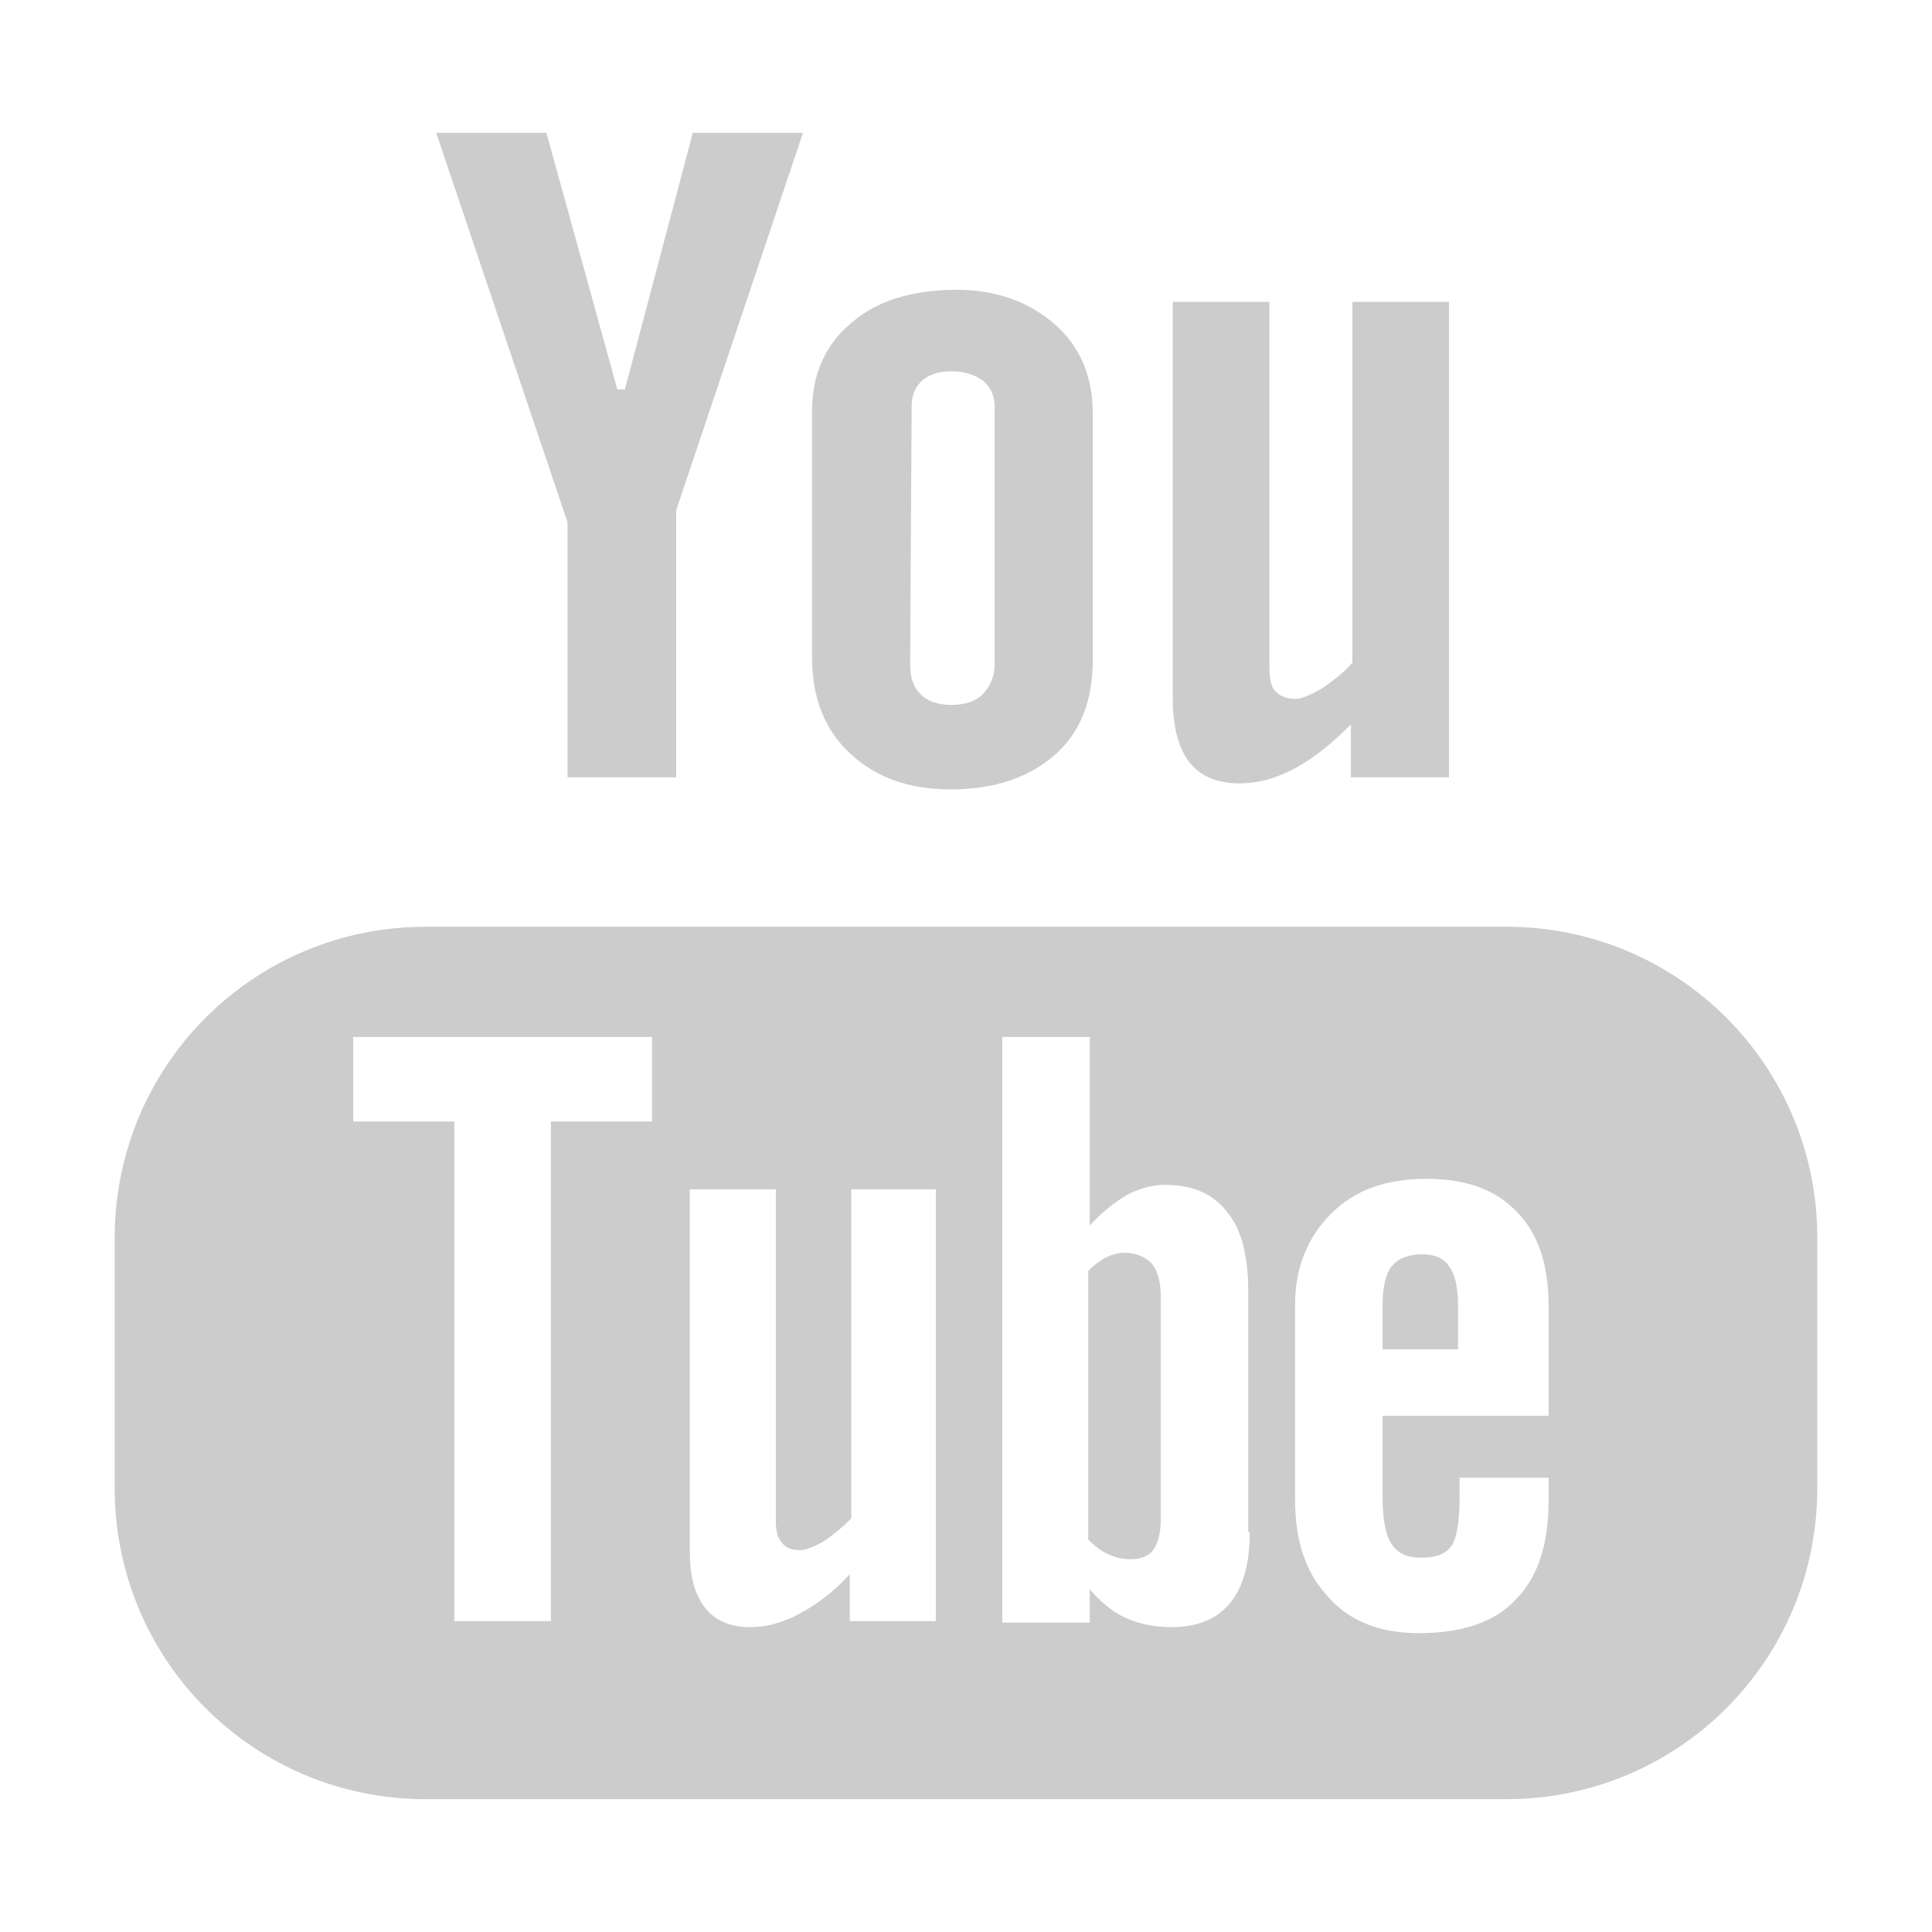
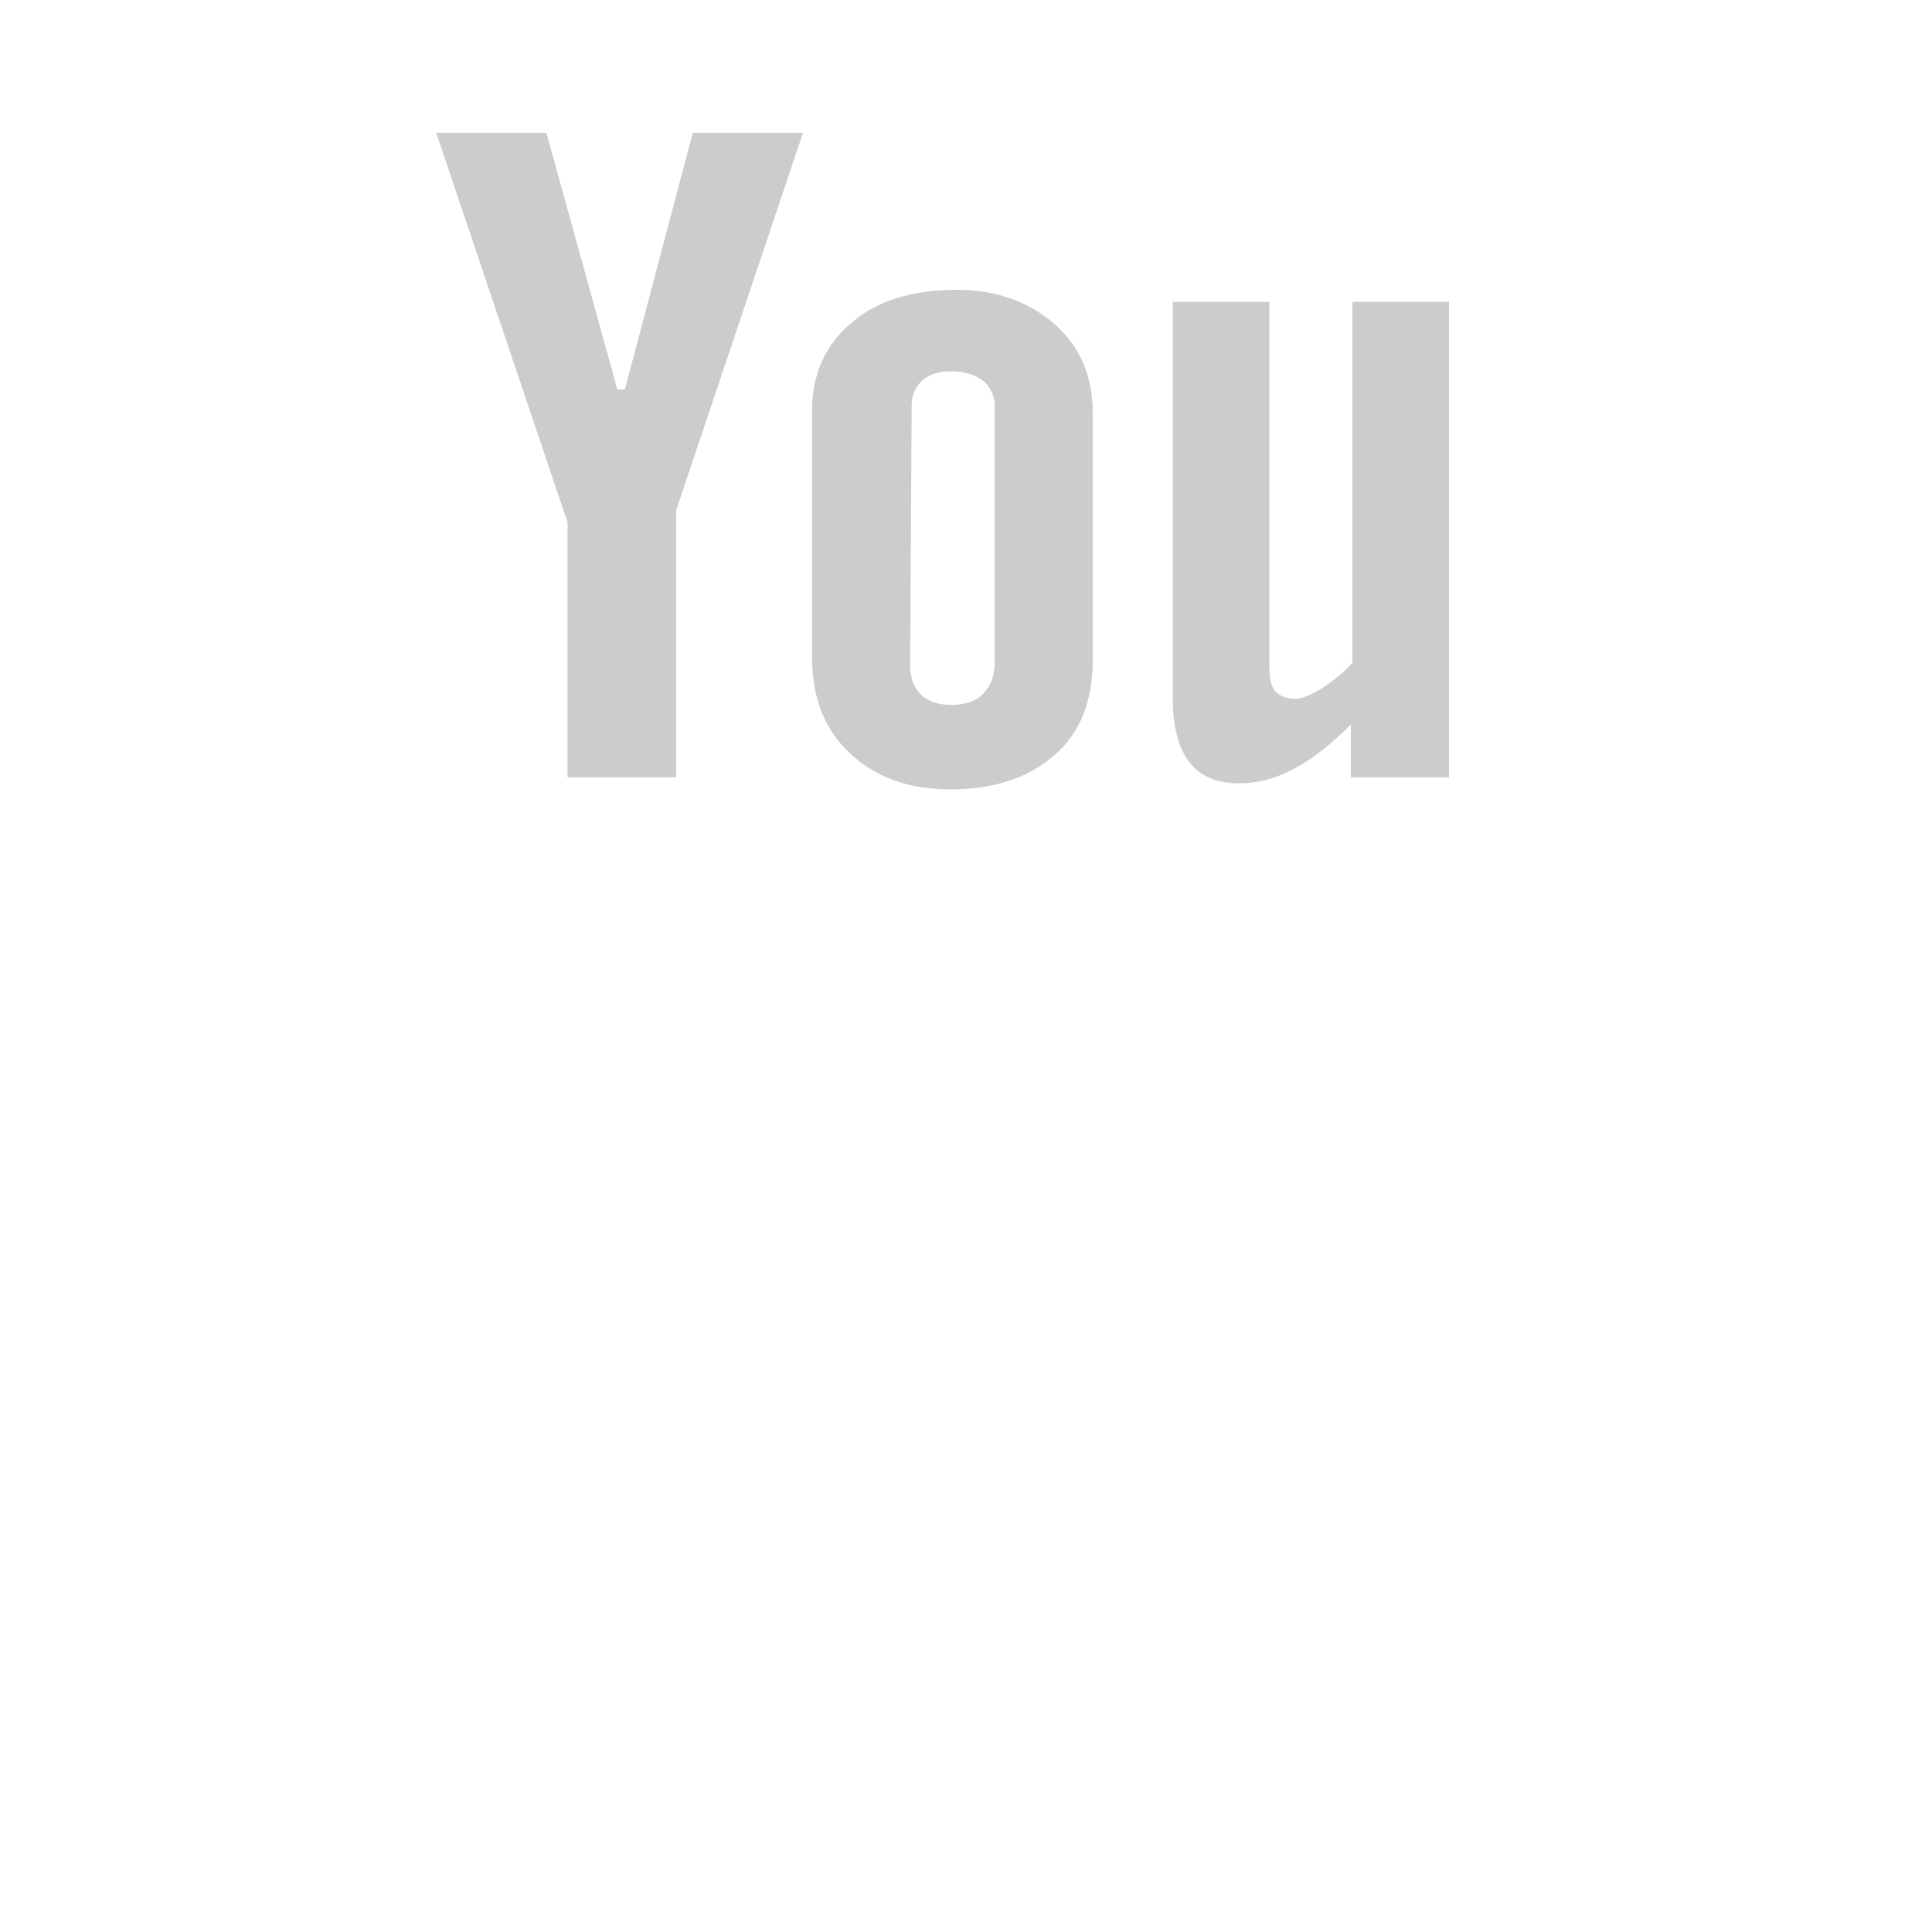
<svg xmlns="http://www.w3.org/2000/svg" version="1.1" x="0" y="0" viewBox="0 0 128 128" enable-background="new 0 0 128 128" xml:space="preserve">
-   <path fill="#cccccc" d="M99.8 61.4H28.2C16.8 61.4 7.6 70.6 7.6 82v16.6c0 11.4 9.2 20.6 20.6 20.6h71.6c11.4 0 20.6-9.2 20.6-20.6V82C120.4 70.6 111.2 61.4 99.8 61.4zM43.2 74.3h-6.7v33.1h-6.4V74.3h-6.7v-5.6h19.8V74.3zM62 107.4h-5.7v-3.1c-1.1 1.2-2.2 2-3.3 2.6s-2.2 0.9-3.3 0.9c-1.3 0-2.3-0.4-3-1.3s-1-2.1-1-3.8V78.8h5.7v21.9c0 0.7 0.1 1.2 0.4 1.5 0.2 0.3 0.6 0.5 1.2 0.5 0.4 0 0.9-0.2 1.6-0.6 0.6-0.4 1.2-0.9 1.8-1.5V78.8H62V107.4zM82.8 101.5c0 2-0.4 3.6-1.3 4.7s-2.2 1.6-3.9 1.6c-1.1 0-2.1-0.2-3-0.6s-1.7-1.1-2.4-1.9v2.2h-5.8V68.7h5.8v12.5c0.8-0.9 1.6-1.5 2.4-2 0.9-0.5 1.8-0.7 2.6-0.7 1.8 0 3.2 0.6 4.1 1.8 1 1.2 1.4 3 1.4 5.3v15.9H82.8zM102.6 93.8h-11v5.4c0 1.5 0.2 2.5 0.6 3.1s1 0.9 1.9 0.9c1 0 1.6-0.2 2-0.7s0.6-1.6 0.6-3.3v-1.3h5.9v1.5c0 2.9-0.7 5.1-2.2 6.6 -1.4 1.5-3.6 2.2-6.4 2.2 -2.6 0-4.6-0.8-6-2.4 -1.5-1.6-2.2-3.7-2.2-6.5V86.5c0-2.5 0.8-4.5 2.4-6.1s3.7-2.3 6.3-2.3c2.6 0 4.6 0.7 6 2.2 1.4 1.4 2.1 3.5 2.1 6.2C102.6 86.5 102.6 93.8 102.6 93.8zM94.2 83.1c-0.9 0-1.6 0.3-2 0.8s-0.6 1.4-0.6 2.6v2.9h5v-2.9c0-1.2-0.2-2.1-0.6-2.6C95.7 83.4 95.1 83.1 94.2 83.1zM74.5 83c-0.4 0-0.8 0.1-1.2 0.3 -0.4 0.2-0.8 0.5-1.2 0.9V102c0.5 0.5 0.9 0.8 1.4 1 0.4 0.2 0.9 0.3 1.4 0.3 0.7 0 1.2-0.2 1.5-0.6s0.5-1.1 0.5-2V85.9c0-1-0.2-1.7-0.6-2.2C75.9 83.3 75.3 83 74.5 83z" />
  <polygon fill="#cccccc" points="37.6 51.5 44.8 51.5 44.8 33.8 53.2 8.8 45.9 8.8 41.4 25.8 40.9 25.8 36.2 8.8 28.9 8.8 37.6 34.6 " />
  <path fill="#cccccc" d="M63 52.3c2.9 0 5.2-0.8 6.9-2.3 1.7-1.5 2.5-3.6 2.5-6.3V27.4c0-2.4-0.8-4.4-2.5-5.9s-3.9-2.3-6.5-2.3c-2.9 0-5.3 0.7-7 2.2 -1.7 1.4-2.6 3.4-2.6 5.8v16.3c0 2.7 0.8 4.8 2.5 6.4C58 51.5 60.2 52.3 63 52.3zM60.4 26.9c0-0.7 0.2-1.2 0.7-1.7 0.5-0.4 1.1-0.6 1.9-0.6 0.9 0 1.5 0.2 2.1 0.6 0.5 0.4 0.8 1 0.8 1.7V44c0 0.8-0.3 1.5-0.8 2s-1.2 0.7-2.1 0.7c-0.8 0-1.5-0.2-2-0.7s-0.7-1.1-0.7-2L60.4 26.9 60.4 26.9zM82.1 51.9c1.2 0 2.4-0.3 3.7-1 1.3-0.7 2.5-1.7 3.7-2.9v3.5H96V20h-6.4v23.9c-0.6 0.7-1.3 1.2-2 1.7 -0.7 0.4-1.3 0.7-1.8 0.7 -0.6 0-1-0.2-1.3-0.5s-0.4-0.9-0.4-1.6V20h-6.4v26.3c0 1.9 0.4 3.3 1.1 4.2C79.5 51.4 80.6 51.9 82.1 51.9z" />
</svg>